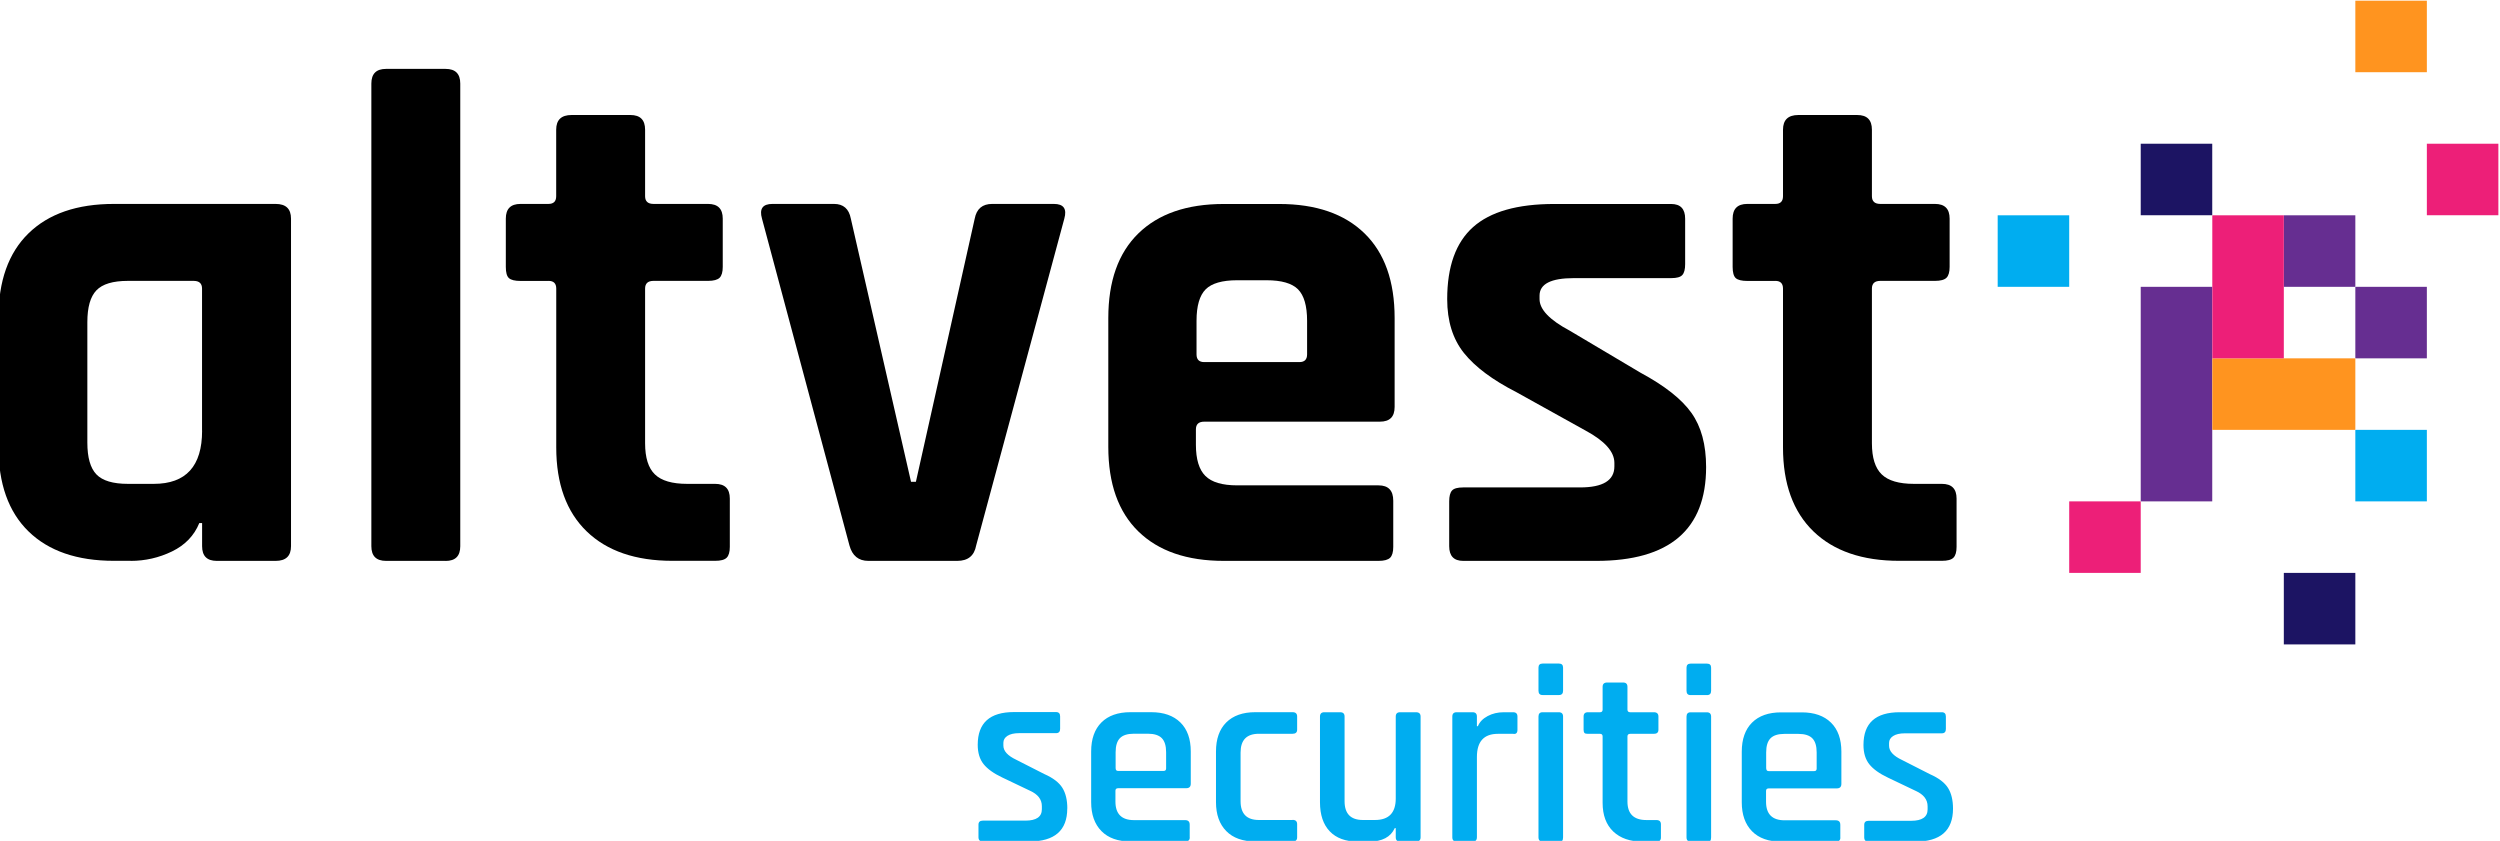
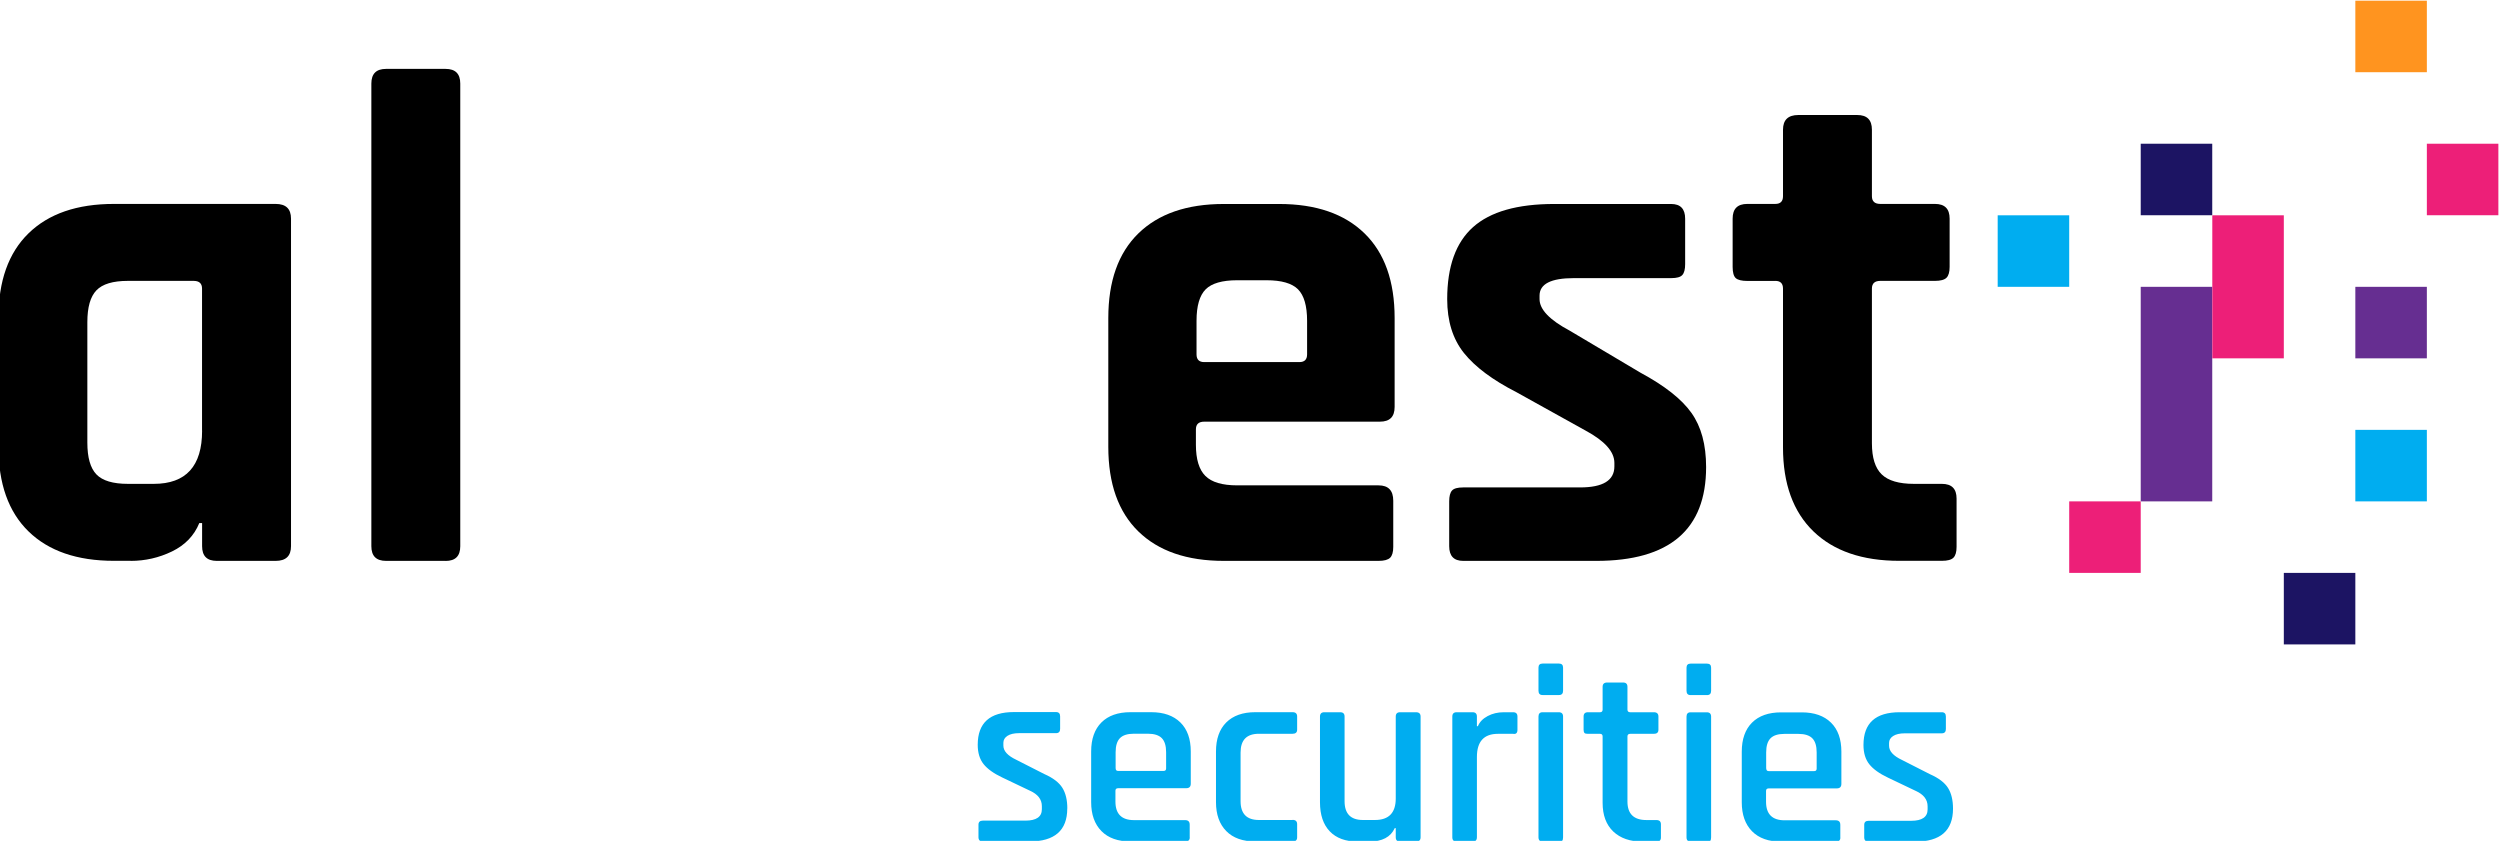
<svg xmlns="http://www.w3.org/2000/svg" id="Layer_1" viewBox="0 0 399.55 134.39">
  <defs>
    <style>.cls-1{fill:none;}.cls-2{clip-path:url(#clippath);}.cls-3{fill:#00adf0;}.cls-4{fill:#ed1f78;}.cls-5{fill:#ff941f;}.cls-6{fill:#662e91;}.cls-7{fill:#1c1463;}.cls-8{clip-path:url(#clippath-1);}</style>
    <clipPath id="clippath">
      <rect class="cls-1" x="-.26" y=".11" width="399.55" height="134.39" />
    </clipPath>
    <clipPath id="clippath-1">
      <rect class="cls-1" x="-.26" y=".11" width="399.55" height="134.39" />
    </clipPath>
  </defs>
  <g class="cls-2">
    <path d="m32.29,68.83v-22.71c0-.82-.45-1.23-1.34-1.23h-10.51c-2.39,0-4.06.5-5.03,1.51-.97,1.01-1.45,2.7-1.45,5.09v19.24c0,2.39.48,4.08,1.45,5.09.97,1.01,2.65,1.51,5.03,1.51h4.14c5.15,0,7.72-2.83,7.72-8.5m-11.41,20.8h-2.68c-5.89,0-10.44-1.57-13.65-4.7-3.21-3.13-4.81-7.64-4.81-13.53v-20.58c0-5.89,1.6-10.4,4.81-13.53,3.21-3.13,7.75-4.7,13.65-4.7h25.84c1.64,0,2.46.78,2.46,2.35v52.35c0,1.57-.82,2.35-2.46,2.35h-9.4c-1.57,0-2.35-.78-2.35-2.35v-3.69h-.45c-.82,2.01-2.28,3.52-4.36,4.53-2.09,1.01-4.29,1.51-6.6,1.51" />
    <path d="m71.21,89.64h-9.51c-1.57,0-2.35-.78-2.35-2.35V13.36c0-1.57.78-2.35,2.35-2.35h9.51c1.57,0,2.35.78,2.35,2.35v73.94c0,1.57-.78,2.35-2.35,2.35" />
-     <path d="m87.66,44.9h-4.47c-.9,0-1.51-.15-1.85-.45-.34-.3-.5-.9-.5-1.79v-7.72c0-1.57.78-2.35,2.35-2.35h4.47c.82,0,1.23-.41,1.23-1.23v-10.63c0-1.57.82-2.35,2.46-2.35h9.4c1.57,0,2.35.78,2.35,2.35v10.63c0,.82.45,1.23,1.34,1.23h8.72c1.57,0,2.35.78,2.35,2.35v7.72c0,.82-.17,1.4-.5,1.73-.34.33-.95.5-1.85.5h-8.72c-.89,0-1.34.41-1.34,1.23v24.72c0,2.31.52,3.97,1.57,4.98,1.04,1.01,2.76,1.51,5.15,1.51h4.47c1.57,0,2.35.78,2.35,2.35v7.72c0,.82-.17,1.4-.5,1.73-.34.34-.95.5-1.85.5h-6.82c-5.89,0-10.46-1.57-13.7-4.7-3.24-3.13-4.87-7.61-4.87-13.42v-25.39c0-.82-.41-1.23-1.23-1.23" />
-     <path d="m123.45,32.59h9.84c1.49,0,2.39.78,2.69,2.35l9.62,42.06h.78l9.4-42.06c.3-1.57,1.23-2.35,2.8-2.35h9.84c1.57,0,2.12.78,1.68,2.35l-14.09,52.24c-.3,1.64-1.31,2.46-3.02,2.46h-14.21c-1.57,0-2.57-.82-3.02-2.46l-13.98-52.24c-.45-1.57.11-2.35,1.68-2.35" />
    <path d="m192.46,57.87h15.21c.82,0,1.23-.41,1.23-1.23v-5.37c0-2.39-.49-4.06-1.45-5.03-.97-.97-2.65-1.45-5.03-1.45h-4.7c-2.39,0-4.07.49-5.03,1.45-.97.97-1.46,2.65-1.46,5.03v5.37c0,.82.41,1.23,1.23,1.23m27.85,31.77h-24.72c-5.89,0-10.44-1.57-13.65-4.7-3.21-3.13-4.81-7.64-4.81-13.53v-20.58c0-5.89,1.6-10.4,4.81-13.53,3.21-3.13,7.75-4.7,13.65-4.7h8.84c5.89,0,10.44,1.57,13.65,4.7,3.21,3.13,4.81,7.64,4.81,13.53v14.21c0,1.57-.78,2.35-2.35,2.35h-28.07c-.9,0-1.34.41-1.34,1.23v2.46c0,2.31.5,3.97,1.51,4.98,1.01,1.01,2.7,1.51,5.09,1.51h22.59c1.57,0,2.35.82,2.35,2.46v7.38c0,.82-.17,1.4-.5,1.73-.34.33-.95.5-1.85.5" />
    <path d="m255.1,89.64h-21.25c-1.49,0-2.24-.78-2.24-2.35v-7.16c0-.82.15-1.4.45-1.73.3-.34.9-.5,1.79-.5h18.68c3.65,0,5.48-1.12,5.48-3.36v-.56c0-1.79-1.53-3.5-4.58-5.15l-11.07-6.15c-3.8-1.94-6.6-4.03-8.39-6.26-1.79-2.24-2.68-5.11-2.68-8.61,0-5.22,1.38-9.06,4.14-11.52,2.76-2.46,7.08-3.69,12.97-3.69h18.68c1.49,0,2.24.78,2.24,2.35v7.27c0,.82-.15,1.4-.45,1.73-.3.34-.89.5-1.79.5h-15.55c-3.65,0-5.48.93-5.48,2.8v.56c0,1.64,1.6,3.32,4.81,5.03l11.3,6.71c3.88,2.09,6.6,4.23,8.16,6.43,1.57,2.2,2.35,5.09,2.35,8.67,0,9.99-5.85,14.99-17.56,14.99" />
    <path d="m283.73,44.9h-4.47c-.89,0-1.51-.15-1.85-.45-.33-.3-.5-.9-.5-1.79v-7.72c0-1.57.78-2.35,2.35-2.35h4.47c.82,0,1.23-.41,1.23-1.23v-10.63c0-1.57.82-2.35,2.46-2.35h9.4c1.57,0,2.35.78,2.35,2.35v10.63c0,.82.45,1.23,1.34,1.23h8.73c1.57,0,2.35.78,2.35,2.35v7.72c0,.82-.17,1.4-.5,1.73-.33.33-.95.5-1.85.5h-8.73c-.89,0-1.34.41-1.34,1.23v24.72c0,2.31.52,3.97,1.57,4.98,1.04,1.01,2.76,1.51,5.14,1.51h4.47c1.57,0,2.35.78,2.35,2.35v7.72c0,.82-.17,1.4-.5,1.73-.34.34-.95.5-1.85.5h-6.82c-5.89,0-10.46-1.57-13.7-4.7-3.24-3.13-4.87-7.61-4.87-13.42v-25.39c0-.82-.41-1.23-1.23-1.23" />
  </g>
  <rect class="cls-6" x="342.13" y="45.84" width="11.43" height="34.29" />
  <rect class="cls-4" x="330.7" y="80.13" width="11.43" height="11.43" />
  <rect class="cls-4" x="387.86" y="22.97" width="11.43" height="11.43" />
  <rect class="cls-7" x="342.13" y="22.97" width="11.43" height="11.43" />
  <rect class="cls-7" x="365" y="91.56" width="11.43" height="11.43" />
  <rect class="cls-3" x="319.27" y="34.41" width="11.43" height="11.43" />
  <rect class="cls-5" x="376.43" y=".11" width="11.43" height="11.43" />
-   <rect class="cls-6" x="365" y="34.41" width="11.43" height="11.43" />
  <rect class="cls-3" x="376.43" y="68.7" width="11.43" height="11.43" />
  <rect class="cls-6" x="376.43" y="45.84" width="11.43" height="11.43" />
-   <rect class="cls-5" x="353.57" y="57.27" width="22.86" height="11.43" />
  <rect class="cls-4" x="353.57" y="34.41" width="11.43" height="22.86" />
  <g class="cls-8">
    <path class="cls-3" d="m312.13,129.24c0-1.35-.26-2.45-.79-3.3-.53-.85-1.49-1.59-2.9-2.21l-4.46-2.27c-1.38-.65-2.07-1.4-2.07-2.27v-.45c0-.46.22-.83.65-1.11.43-.28,1.05-.43,1.86-.43h5.92c.43,0,.65-.23.65-.69v-1.99c0-.46-.22-.69-.65-.69h-6.73c-3.86,0-5.79,1.74-5.79,5.23,0,1.27.31,2.3.93,3.08.62.78,1.62,1.5,3,2.15l4.42,2.11c1.27.57,1.9,1.39,1.9,2.47v.49c0,1.21-.88,1.82-2.63,1.82h-6.81c-.46,0-.69.22-.69.65v1.99c0,.46.23.69.69.69h7.46c4.02,0,6.04-1.76,6.04-5.27m-29.86-6.4v-2.59c0-1.03.23-1.78.69-2.25.46-.47,1.2-.71,2.23-.71h2.23c1.03,0,1.77.24,2.23.71.46.47.69,1.22.69,2.25v2.59c0,.27-.14.4-.4.4h-7.25c-.27,0-.4-.13-.4-.4m11.83,11.02v-2.03c0-.49-.24-.73-.73-.73h-8.18c-1.97,0-2.96-.99-2.96-2.96v-1.74c0-.27.15-.4.45-.4h10.86c.49,0,.73-.24.73-.73v-5.14c0-2-.55-3.55-1.66-4.64-1.11-1.09-2.66-1.64-4.66-1.64h-3.32c-2,0-3.55.55-4.64,1.64-1.09,1.09-1.64,2.64-1.64,4.64v8.1c0,1.97.55,3.51,1.64,4.62,1.09,1.11,2.64,1.66,4.64,1.66h8.75c.49,0,.73-.22.73-.65m-23.9.65h2.59c.24,0,.41-.05.51-.14.09-.09.14-.28.14-.55v-19.29c0-.46-.23-.69-.69-.69h-2.59c-.43,0-.65.23-.65.69v19.29c0,.46.23.69.69.69m-.04-23.42h2.63c.43,0,.65-.23.65-.69v-3.69c0-.43-.22-.65-.65-.65h-2.63c-.43,0-.65.22-.65.65v3.69c0,.46.22.69.65.69m-14.06,6.61v10.61c0,1.97.57,3.5,1.7,4.58,1.14,1.08,2.7,1.62,4.7,1.62h2.19c.49,0,.73-.22.73-.65v-2.11c0-.46-.24-.69-.73-.69h-1.58c-2.03,0-3.04-.99-3.04-2.96v-10.41c0-.27.15-.41.45-.41h3.77c.49,0,.73-.22.73-.65v-2.11c0-.46-.24-.69-.73-.69h-3.77c-.3,0-.45-.14-.45-.41v-3.65c0-.46-.23-.69-.69-.69h-2.55c-.49,0-.73.23-.73.69v3.65c0,.27-.14.41-.41.41h-1.94c-.46,0-.69.23-.69.69v2.11c0,.24.05.41.14.51.09.1.28.14.55.14h1.94c.27,0,.41.14.41.41m-9.56,16.81h2.59c.24,0,.41-.05.51-.14.09-.09.14-.28.14-.55v-19.29c0-.46-.23-.69-.69-.69h-2.59c-.43,0-.65.23-.65.69v19.29c0,.46.23.69.69.69m-.04-23.42h2.63c.43,0,.65-.23.65-.69v-3.69c0-.43-.22-.65-.65-.65h-2.63c-.43,0-.65.22-.65.65v3.69c0,.46.22.69.65.69m-10.49,22.73v-12.84c0-2.46,1.12-3.69,3.36-3.69h2.43c.46.08.69-.13.69-.65v-2.11c0-.46-.23-.69-.69-.69h-1.5c-.95,0-1.8.2-2.57.61-.77.41-1.29.95-1.56,1.62h-.16v-1.54c0-.46-.23-.69-.69-.69h-2.55c-.46,0-.69.23-.69.69v19.29c0,.46.23.69.69.69h2.55c.46,0,.69-.23.69-.69m-13.13-1.46h.16v1.46c0,.46.23.69.69.69h2.55c.49,0,.73-.23.73-.69v-19.29c0-.46-.24-.69-.73-.69h-2.55c-.46,0-.69.23-.69.69v13.09c0,2.3-1.11,3.44-3.32,3.44h-1.94c-1.94,0-2.92-1-2.92-3v-13.53c0-.46-.23-.69-.69-.69h-2.55c-.46,0-.69.23-.69.69v13.7c0,2,.52,3.55,1.56,4.64,1.04,1.09,2.53,1.64,4.48,1.64h1.82c2.08,0,3.44-.72,4.09-2.15m-16.33-1.3h-5.39c-1.94,0-2.92-1-2.92-3v-7.78c0-2,.97-3,2.92-3h5.39c.49,0,.73-.22.73-.65v-2.11c0-.46-.24-.69-.73-.69h-5.96c-2,0-3.54.55-4.64,1.64-1.09,1.09-1.64,2.64-1.64,4.64v8.1c0,1.97.55,3.51,1.64,4.62,1.09,1.11,2.64,1.66,4.64,1.66h5.96c.49,0,.73-.22.73-.65v-2.11c0-.46-.24-.69-.73-.69m-28.28-8.22v-2.59c0-1.03.23-1.78.69-2.25.46-.47,1.2-.71,2.23-.71h2.23c1.03,0,1.77.24,2.23.71.46.47.69,1.22.69,2.25v2.59c0,.27-.14.4-.41.4h-7.25c-.27,0-.4-.13-.4-.4m11.83,11.02v-2.03c0-.49-.24-.73-.73-.73h-8.18c-1.97,0-2.96-.99-2.96-2.96v-1.74c0-.27.15-.4.45-.4h10.86c.49,0,.73-.24.73-.73v-5.14c0-2-.55-3.55-1.66-4.64-1.11-1.09-2.66-1.64-4.66-1.64h-3.32c-2,0-3.55.55-4.64,1.64-1.09,1.09-1.64,2.64-1.64,4.64v8.1c0,1.97.55,3.51,1.64,4.62,1.09,1.11,2.64,1.66,4.64,1.66h8.75c.49,0,.73-.22.73-.65m-19.57-4.62c0-1.35-.26-2.45-.79-3.3-.53-.85-1.49-1.59-2.9-2.21l-4.46-2.27c-1.38-.65-2.07-1.4-2.07-2.27v-.45c0-.46.22-.83.65-1.11.43-.28,1.05-.43,1.86-.43h5.91c.43,0,.65-.23.65-.69v-1.99c0-.46-.22-.69-.65-.69h-6.73c-3.86,0-5.79,1.74-5.79,5.23,0,1.27.31,2.3.93,3.08.62.78,1.62,1.5,3,2.15l4.42,2.11c1.27.57,1.9,1.39,1.9,2.47v.49c0,1.21-.88,1.82-2.63,1.82h-6.81c-.46,0-.69.22-.69.65v1.99c0,.46.23.69.69.69h7.46c4.02,0,6.04-1.76,6.04-5.27" />
  </g>
</svg>